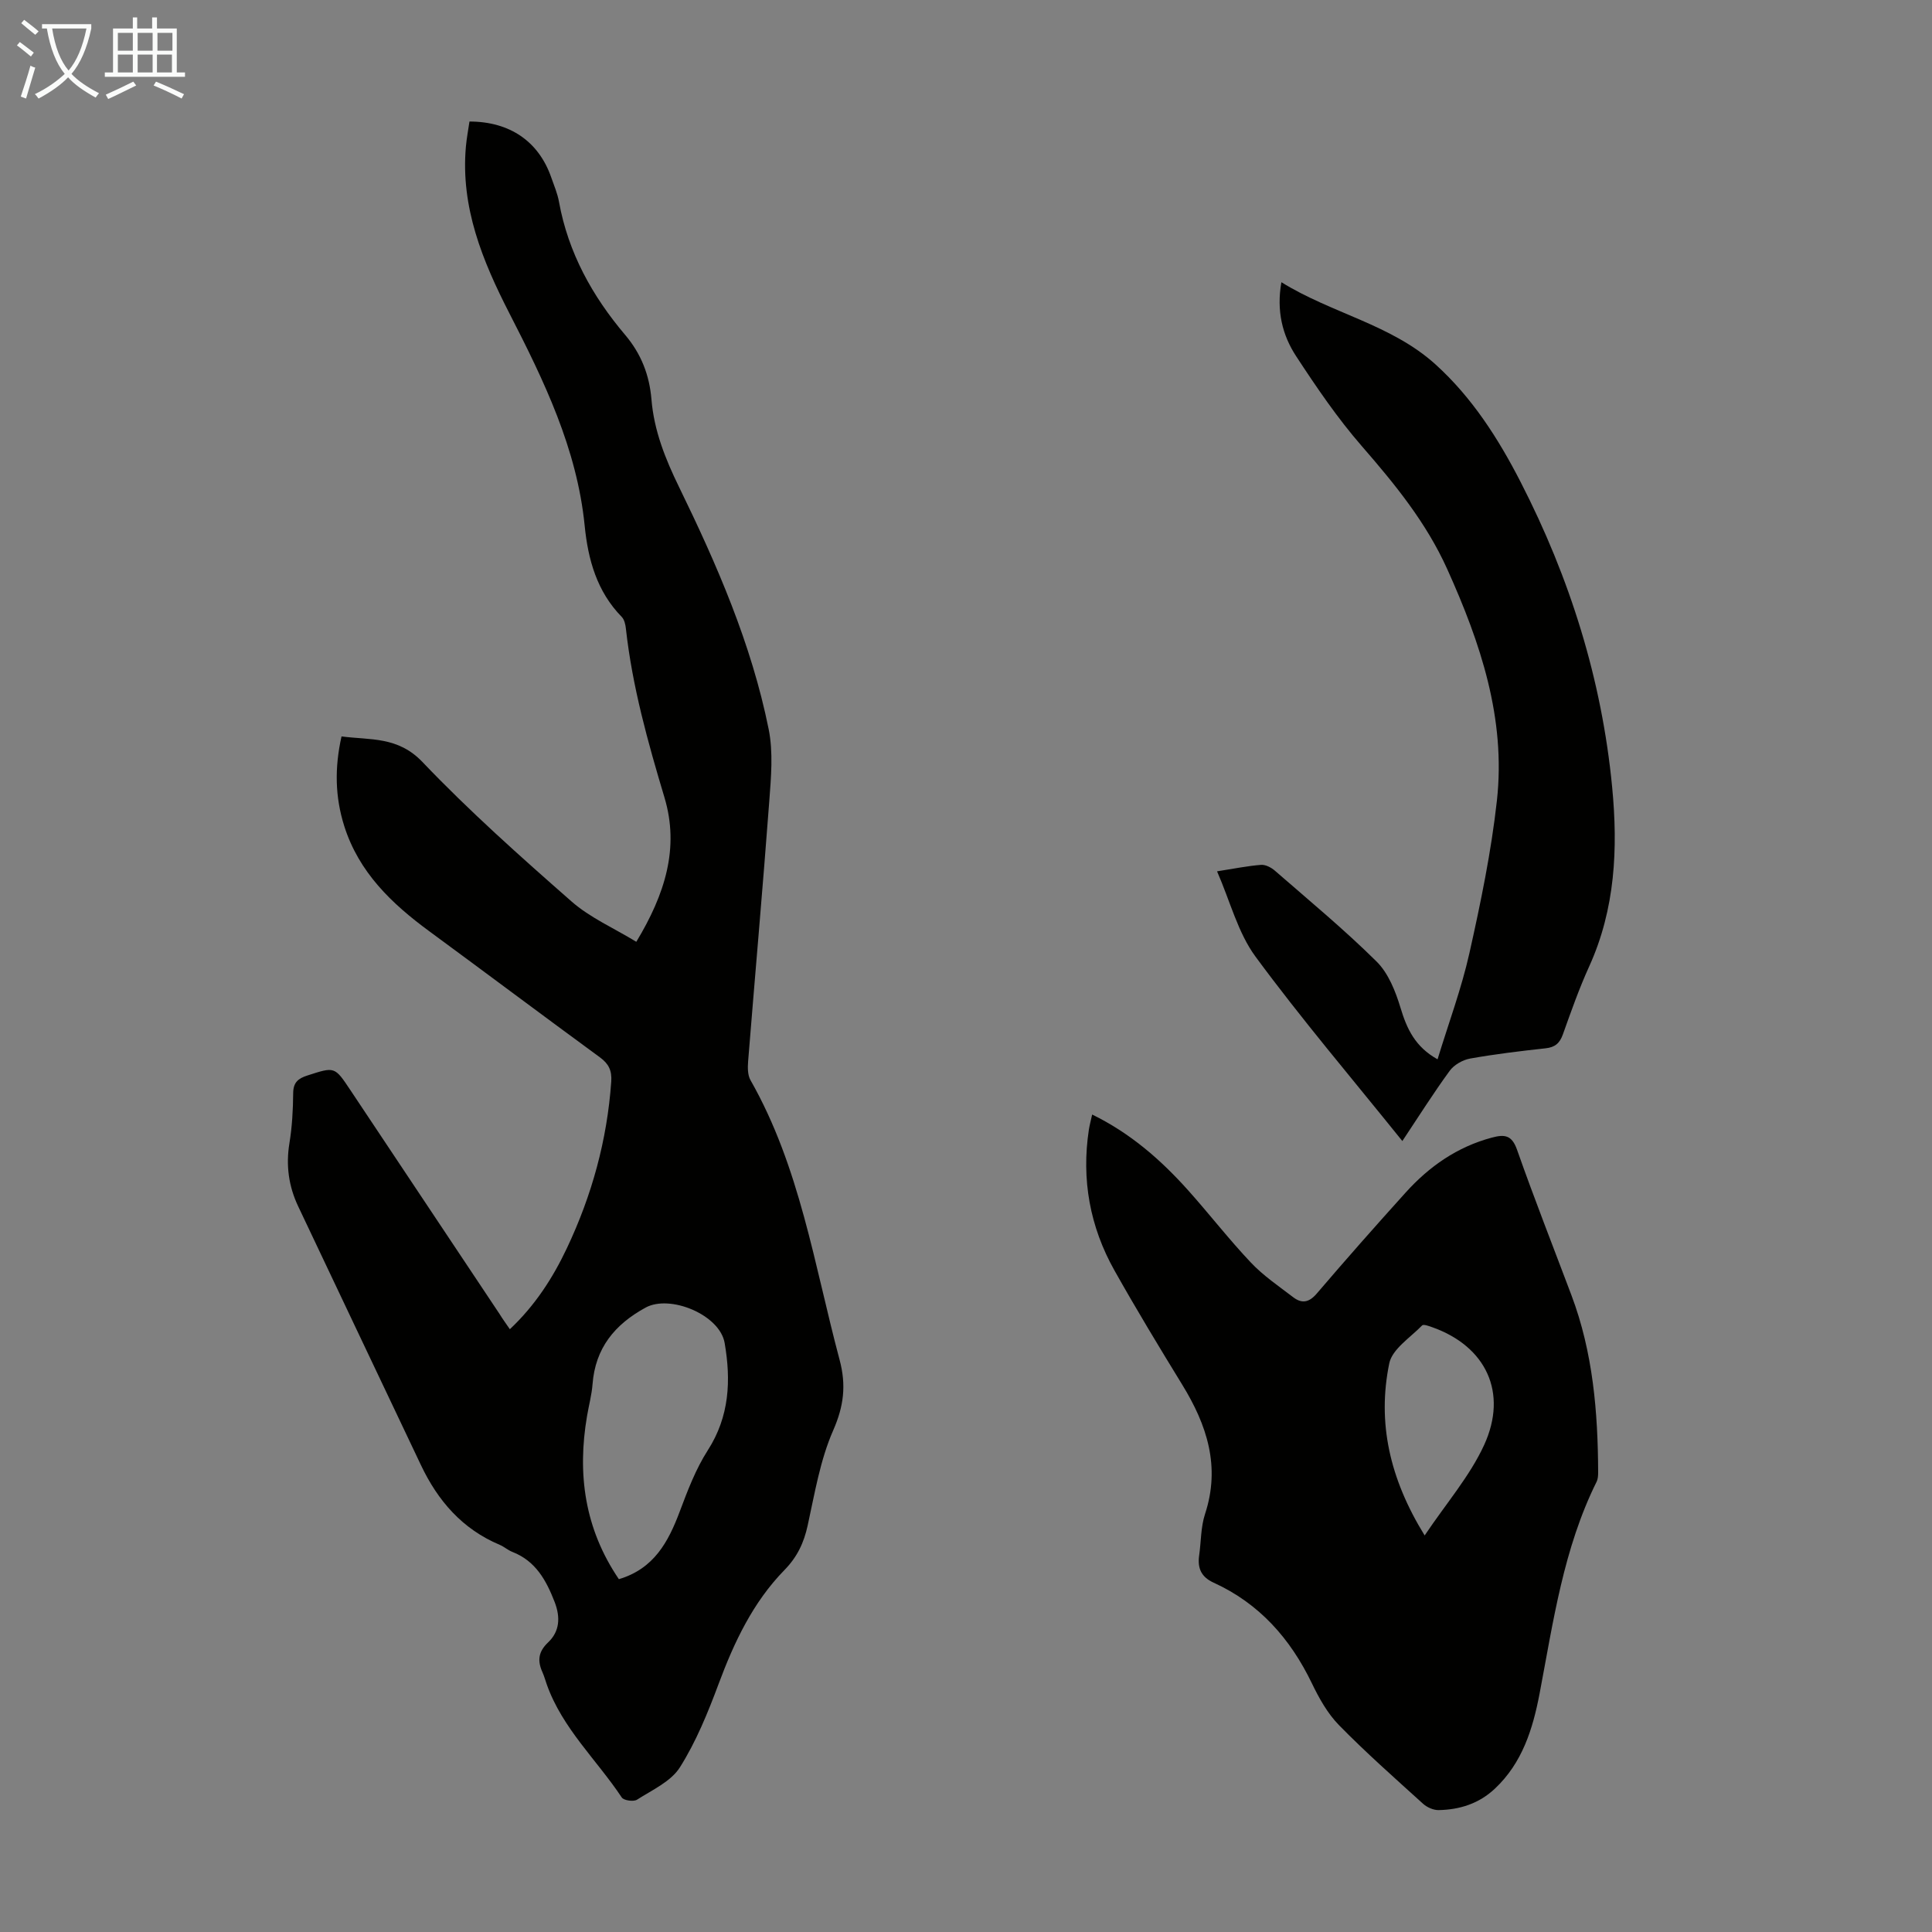
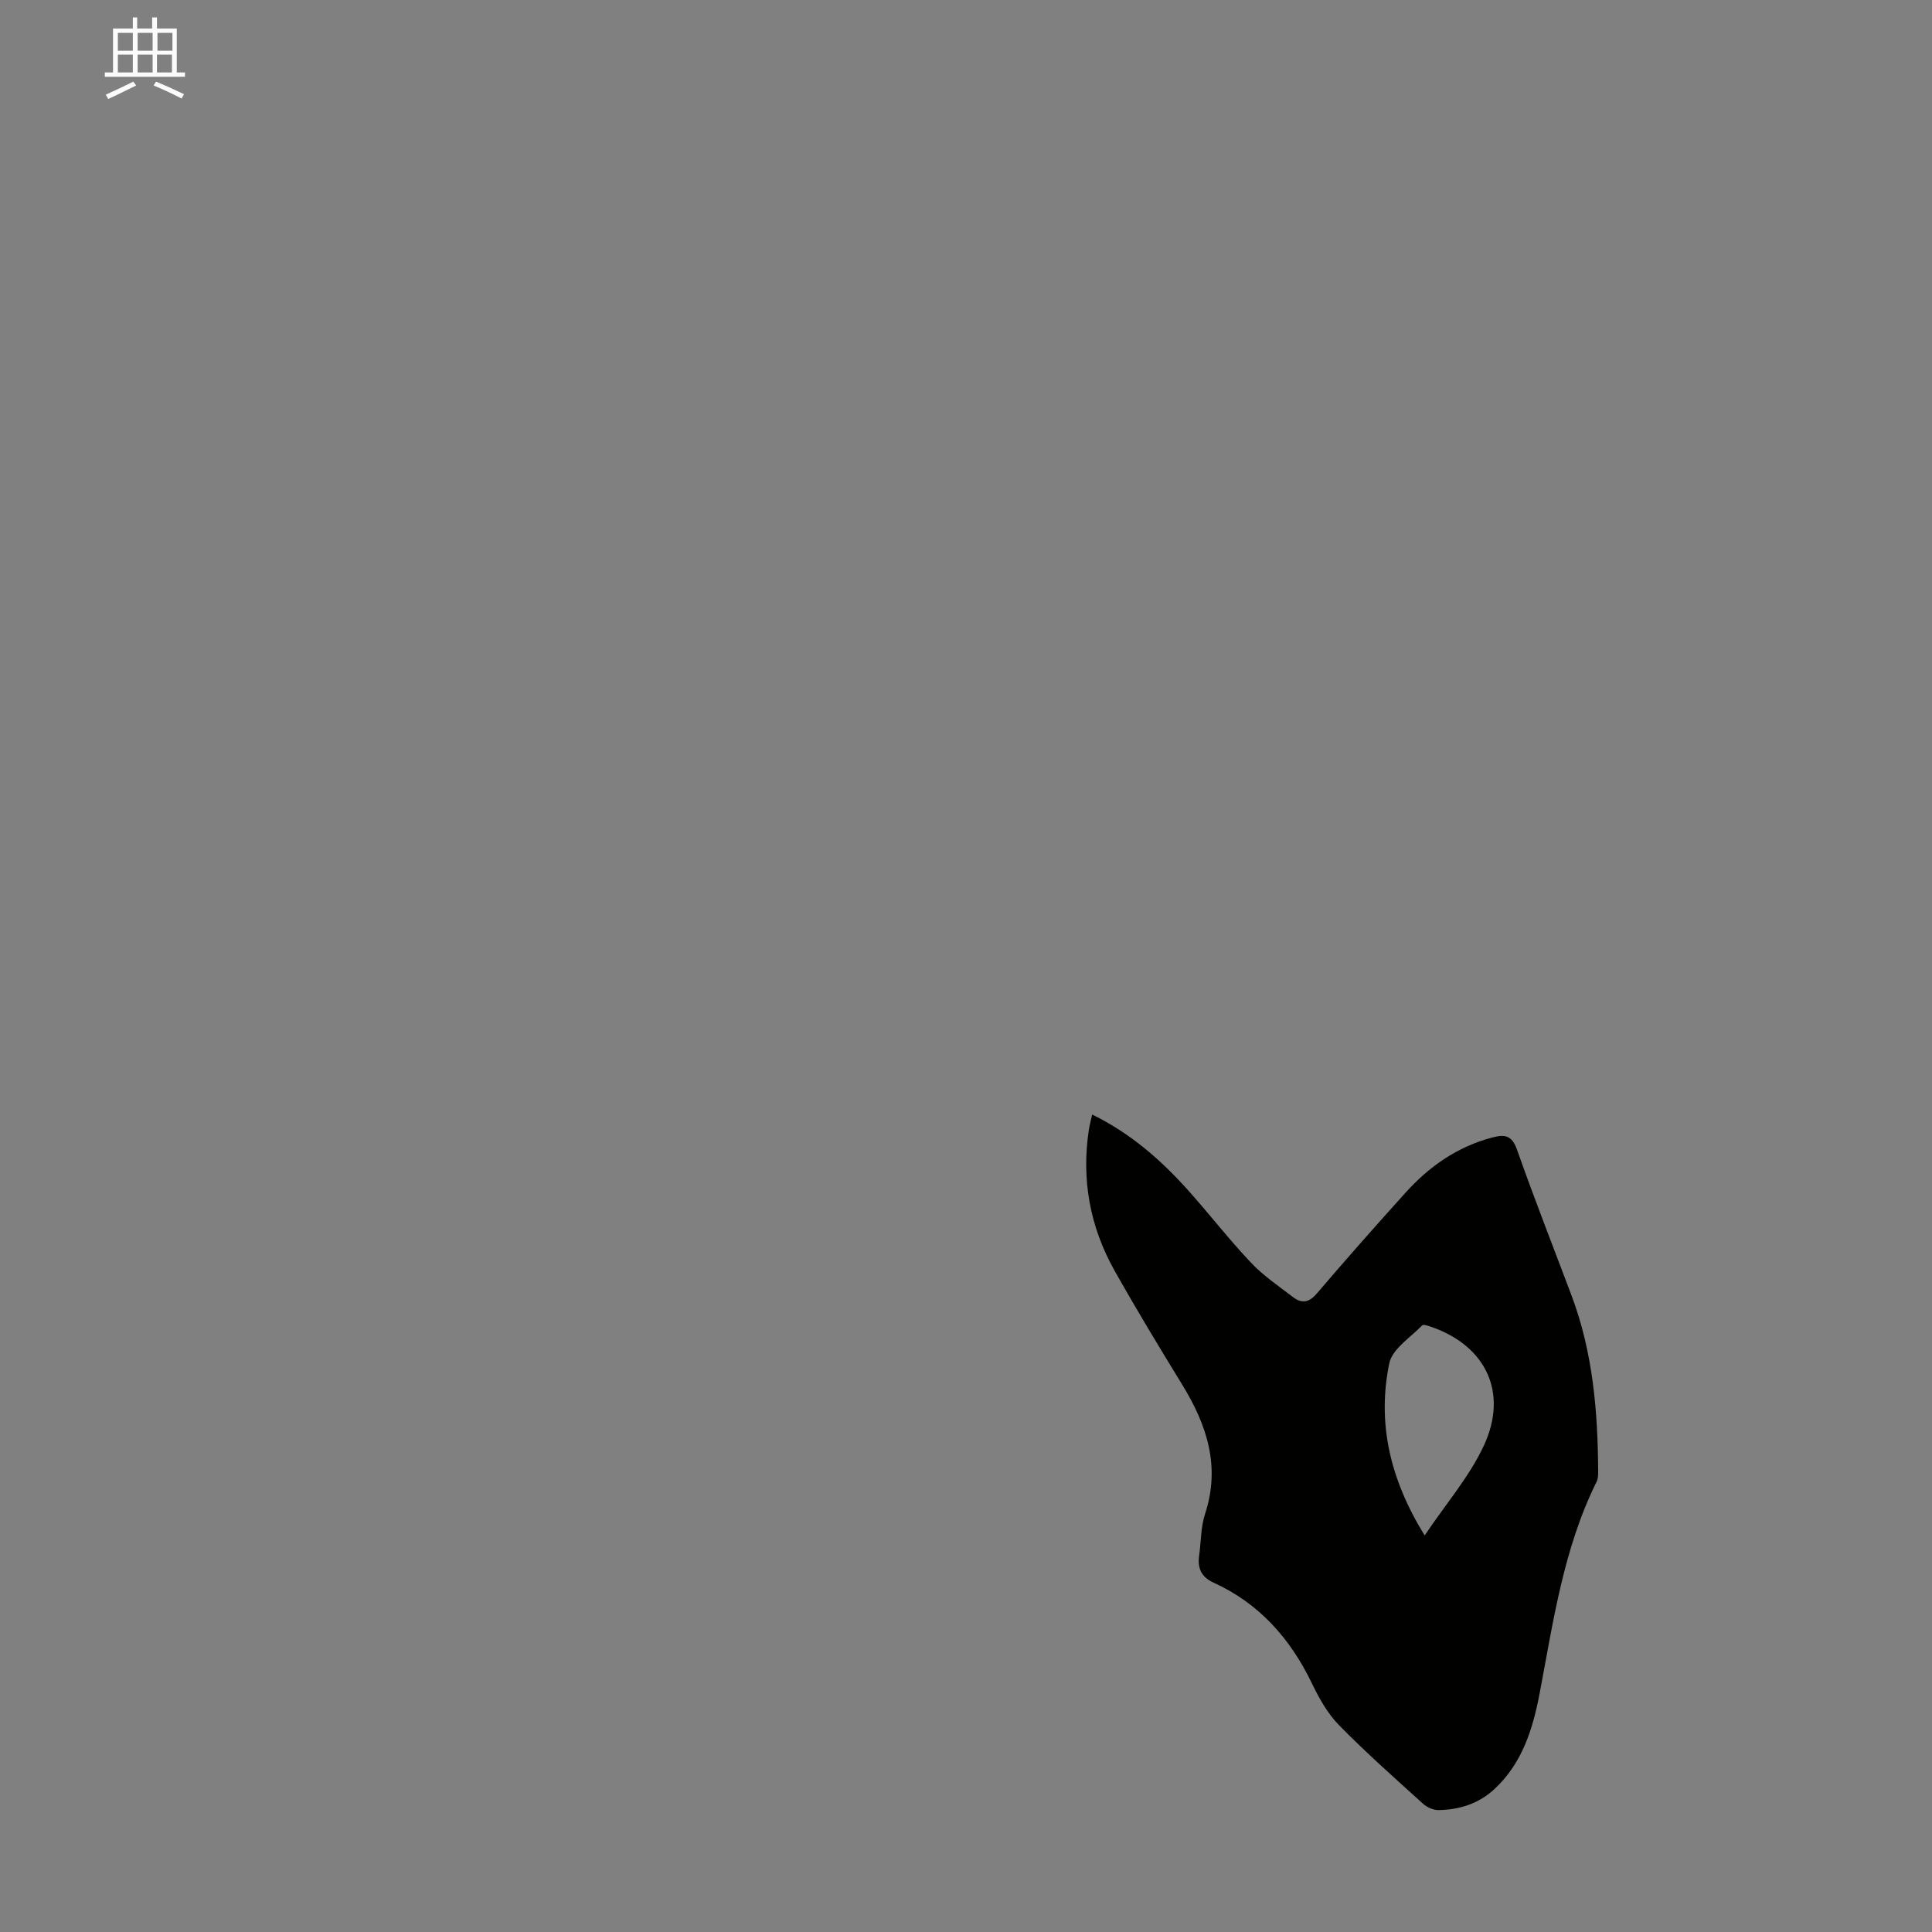
<svg xmlns="http://www.w3.org/2000/svg" enable-background="new 0 0 400 400" viewBox="0 0 400 400">
  <rect x="0" y="0" width="400" height="400" fill="#808080" stroke="none" />
  <g fill="#010100">
-     <path d="m105.56 275.2c5.21-4.9 8.88-10.59 11.81-16.78 5.17-10.92 8.33-22.38 9.18-34.47.16-2.28-.5-3.68-2.32-5.02-11.83-8.66-23.55-17.45-35.36-26.13-7.79-5.72-14.57-12.2-17.6-21.78-1.9-6.02-2.02-12.04-.56-18.55 5.97.78 11.66-.04 16.75 5.29 9.71 10.18 20.28 19.58 30.86 28.87 3.84 3.37 8.75 5.51 13.42 8.36 5.96-9.87 8.96-19.44 5.83-29.88-3.44-11.48-6.66-22.97-7.98-34.92-.09-.85-.31-1.89-.86-2.46-5.15-5.26-6.98-11.86-7.68-18.89-1.59-15.94-8.43-30.02-15.58-43.96-5.58-10.88-10.13-21.96-9.01-34.54.16-1.75.49-3.49.74-5.18 8.38.01 14.33 4.14 16.92 11.55.59 1.69 1.31 3.36 1.62 5.11 1.91 10.51 6.89 19.49 13.7 27.53 3.31 3.91 5.02 8.3 5.44 13.37.53 6.43 2.86 12.27 5.69 18.07 7.85 16.09 15.01 32.51 18.57 50.16.97 4.8.5 9.97.13 14.93-1.34 17.96-2.94 35.91-4.38 53.86-.1 1.29-.11 2.83.49 3.89 10.25 18.01 13.21 38.31 18.45 57.91 1.4 5.25.88 9.57-1.33 14.61-2.7 6.15-3.82 13.04-5.28 19.68-.79 3.61-2.16 6.52-4.81 9.23-6.52 6.67-10.42 14.94-13.65 23.63-2.21 5.92-4.64 11.9-7.99 17.21-1.86 2.95-5.75 4.7-8.89 6.71-.71.45-2.74.16-3.15-.46-5.18-7.79-12.3-14.31-15.52-23.39-.3-.84-.53-1.71-.89-2.52-1.07-2.36-.91-4.24 1.17-6.21 2.39-2.27 2.57-5.18 1.34-8.36-1.75-4.51-3.93-8.48-8.74-10.36-.93-.36-1.71-1.08-2.63-1.47-7.73-3.25-12.8-9.1-16.31-16.51-8.47-17.87-16.97-35.71-25.42-53.58-1.96-4.14-2.56-8.46-1.81-13.05.56-3.41.75-6.91.78-10.37.02-2.24 1.03-3.05 2.97-3.67 5.62-1.81 5.6-1.88 8.85 3 10.3 15.45 20.59 30.91 30.89 46.36.62 1.01 1.33 1.99 2.15 3.18zm22.57 51.75c7.25-2.15 10.23-7.69 12.59-13.97 1.64-4.37 3.33-8.84 5.83-12.73 4.5-7.01 4.81-14.49 3.48-22.2-1.01-5.86-11.32-10.09-16.36-7.33-6.41 3.5-10.42 8.39-10.99 15.86-.17 2.21-.77 4.39-1.14 6.59-2.05 12-.51 23.32 6.59 33.78z" />
    <path d="m226.12 230.75c7.99 3.91 14.25 9.42 19.87 15.69 4.4 4.92 8.45 10.16 12.98 14.95 2.58 2.73 5.78 4.9 8.79 7.2 1.76 1.34 3.26 1.1 4.85-.76 6.03-7.06 12.19-14.03 18.41-20.92 4.88-5.41 10.67-9.46 17.85-11.38 2.65-.71 4.14-.54 5.22 2.52 3.56 10.12 7.49 20.1 11.27 30.14 4.45 11.81 5.47 24.15 5.52 36.63 0 .66-.04 1.39-.32 1.96-6.87 13.84-8.97 28.95-11.81 43.88-1.4 7.31-3.57 14.34-9.27 19.68-3.28 3.08-7.27 4.34-11.63 4.42-1.08.02-2.4-.57-3.22-1.31-5.89-5.34-11.86-10.61-17.41-16.28-2.37-2.42-4.13-5.59-5.62-8.68-4.47-9.26-10.89-16.51-20.34-20.82-2.55-1.16-3.36-2.99-2.99-5.61.41-2.87.33-5.89 1.22-8.6 3.23-9.84.4-18.43-4.72-26.77-4.79-7.81-9.54-15.66-14.03-23.65-5.09-9.06-6.87-18.84-5.3-29.16.15-.95.41-1.89.68-3.13zm68.84 87.15c4.48-6.68 9.34-12.26 12.31-18.72 4.99-10.88.36-20.43-10.67-24.37-.7-.25-1.87-.69-2.16-.4-2.44 2.52-6.2 4.89-6.81 7.87-2.51 12.25.07 23.86 7.33 35.62z" />
-     <path d="m290.34 236.24c-10.43-12.97-20.87-25.24-30.4-38.18-3.65-4.96-5.24-11.44-7.96-17.66 3.63-.57 6.36-1.13 9.12-1.34.93-.07 2.12.56 2.88 1.23 7.09 6.17 14.35 12.18 21.02 18.78 2.45 2.42 3.93 6.17 4.96 9.58 1.31 4.35 3.02 8.08 7.67 10.67 2.28-7.47 4.94-14.6 6.59-21.96 2.34-10.45 4.52-20.99 5.7-31.62 1.87-16.98-3.39-32.63-10.29-47.92-4.35-9.65-10.83-17.57-17.67-25.44-5.04-5.79-9.41-12.21-13.62-18.65-2.85-4.35-4.09-9.39-3.04-15.3 10.42 6.47 22.75 8.73 31.91 17.02 7.57 6.85 13 15.35 17.61 24.33 10.21 19.88 16.82 40.9 18.96 63.2 1.22 12.7.65 25.22-4.77 37.14-2.08 4.57-3.75 9.33-5.44 14.06-.65 1.81-1.62 2.65-3.57 2.86-5.22.57-10.45 1.2-15.62 2.12-1.54.28-3.32 1.29-4.23 2.53-3.37 4.61-6.4 9.43-9.81 14.55z" />
+     <path d="m290.34 236.24z" />
  </g>
-   <path d="m6.4 11.7c-1-.8-1.9-1.6-2.9-2.3l.6-.7c.9.7 1.9 1.4 2.9 2.2zm-2.1 8.3c.7-2.1 1.4-4.2 2-6.4.2.1.6.3 1 .4-.7 2.3-1.3 4.4-1.9 6.4zm3-12.8c-1.1-.9-2.1-1.7-2.9-2.4l.6-.7c1 .8 2 1.5 3 2.4zm1.4-1.3v-.9h10.2v.9c-.9 4.2-2.3 7.3-4.1 9.4 1.3 1.4 3.2 2.7 5.7 4-.2.2-.4.5-.7.9-2.5-1.4-4.4-2.7-5.7-4.2-1.4 1.5-3.5 3-6.1 4.4 0 0 0 0-.1-.1-.3-.4-.5-.7-.7-.8 2.7-1.3 4.7-2.8 6.2-4.2-1.8-2.2-3-5.3-3.7-9.4zm9.2 0h-7.1c.6 3.8 1.7 6.7 3.4 8.7 1.7-2 2.9-4.8 3.7-8.7z" fill="#fafbfa" />
  <path d="m31.6 3.6h.9v2.3h4.1v9.1h1.7v.9h-16.6v-.9h1.7v-9.1h4.1v-2.3h.9v2.3h3.1v-2.3zm-4 13.3.6.8c-1.9.9-3.8 1.9-5.8 2.8-.2-.3-.3-.6-.5-.9 2-.9 3.9-1.8 5.7-2.7zm-3.2-10.1v3.7h3.1v-3.7zm0 4.5v3.7h3.1v-3.7zm4.1-4.5v3.7h3.1v-3.7zm0 4.5v3.7h3.1v-3.7zm9.1 9.1c-2.1-1.1-4.1-2-5.8-2.7l.5-.8c2.2.9 4.1 1.8 5.8 2.6zm-1.9-13.6h-3.1v3.7h3.1zm-3.2 4.5v3.7h3.1v-3.7z" fill="#fafbfa" />
</svg>